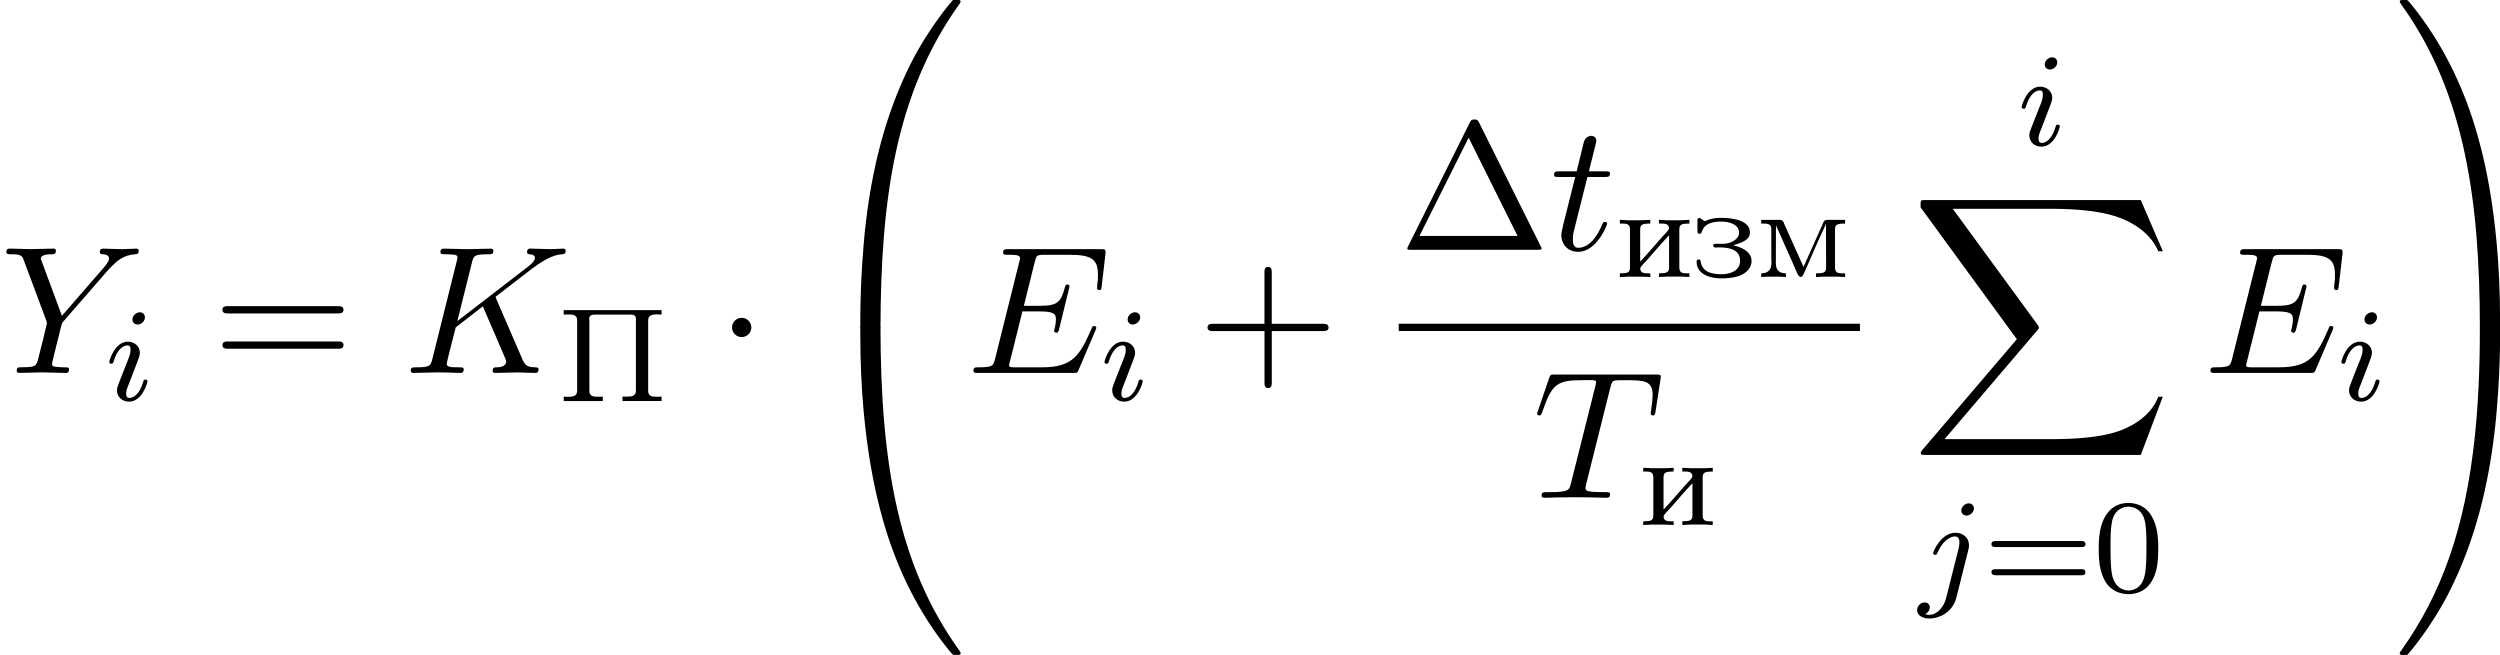
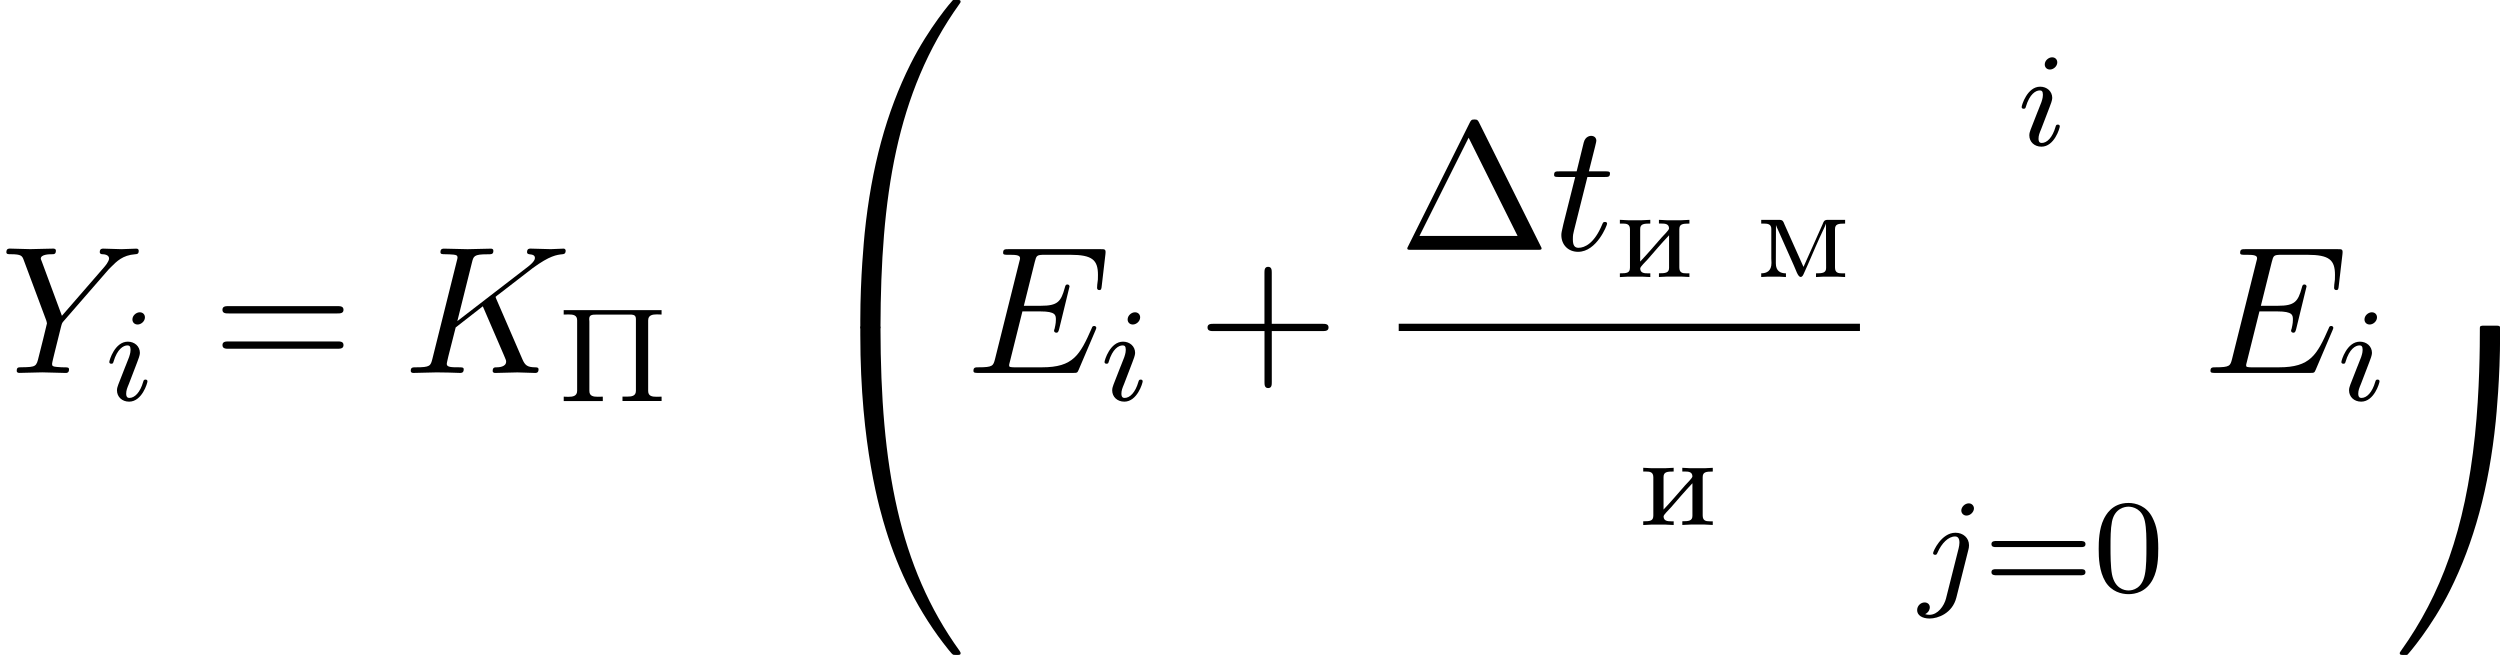
<svg xmlns="http://www.w3.org/2000/svg" xmlns:xlink="http://www.w3.org/1999/xlink" height="65.664" viewBox="1872.02 1483.23 149.816 39.251" width="250.631">
  <defs>
    <path d="M.35-5.452v.263c.096 0 .2-.007.296-.007.28 0 .51.04.51.35V-.62c0 .32-.263.36-.534.36-.096 0-.184-.01-.27-.01v.264h2.342V-.27c-.096 0-.2.007-.295.007-.28 0-.51-.04-.51-.35v-4.16c0-.05-.01-.097-.01-.145 0-.255.16-.27.455-.27H4.4c.15.015.278.04.278.27v4.296c0 .32-.255.35-.542.35h-.263v.264h2.344V-.27c-.096 0-.2.007-.295.007-.28 0-.51-.04-.51-.35V-4.84c0-.32.263-.36.534-.36.095 0 .183.01.27.01v-.264H.352z" id="g0-207" />
-     <path d="M2.367-1.905c.367-.127 1.012-.263 1.012-.773 0-.82-1.292-.877-1.746-.877-.27 0-.526.032-.773.12-.055.024-.103.056-.16.072H.686c-.03 0-.063-.016-.087-.04l-.064-.04c-.056-.032-.128-.104-.2-.104-.087 0-.103.072-.103.152v.62c0 .09.01.17.113.177.15 0 .135-.12.215-.28.215-.398.71-.454 1.124-.454.478 0 1.044.184 1.044.662 0 .406-.478.63-.87.67H1.3c-.057 0-.128.03-.128.103 0 .088.087.12.16.12.04 0 .087-.008.127-.008.5 0 1.33.04 1.33.805 0 .558-.542.805-1.116.805C1.14-.175.534-.287.43-.91c0-.102-.04-.15-.127-.15H.28c-.08.008-.097.072-.097.135 0 .774.837.997 1.45.997.638 0 1.45-.08 1.77-.71.048-.11.072-.223.072-.334 0-.59-.693-.86-1.108-.933z" id="g0-231" />
    <path d="M.263-3.435v.223h.175c.23 0 .43.032.43.343V-.58c0 .327-.183.35-.605.35v.224L.75-.032h.836l.502.024V-.23h-.143c-.208 0-.463-.01-.463-.296.016-.12.303-.375.447-.542.42-.486.844-.98 1.282-1.443V-.56c0 .31-.23.327-.606.327v.222l.502-.024h.837l.486.024V-.23h-.19c-.223 0-.414-.033-.414-.352V-2.87c0-.31.183-.342.605-.342v-.223l-.5.024H3.09l-.486-.025v.223h.144c.207 0 .462.008.462.295-.016.12-.303.375-.446.542-.423.486-.845.98-1.284 1.442v-1.952c0-.31.232-.327.606-.327v-.223l-.502.024H.75l-.487-.025z" id="g0-232" />
    <path d="M.303-3.435v.223h.135c.247 0 .47.024.47.32v1.768c0 .088.01.176.01.27 0 .487-.288.623-.615.623v.222L.7-.032h.67l.415.024V-.23c-.334 0-.605-.137-.605-.6l.008-2.294c.023.095.08.19.12.287l.94 2.112c.12.247.247.71.414.71h.008c.096 0 .143-.105.175-.176L3.1-.758c.31-.71.614-1.435.95-2.136.047-.104.102-.207.134-.32L4.192-.55c0 .303-.23.32-.605.32v.222l.462-.024h.804l.478.024V-.23h-.19c-.224 0-.416-.033-.416-.352V-2.87c0-.31.184-.342.606-.342v-.223H4.28c-.215 0-.24.12-.295.255-.39.853-.757 1.72-1.148 2.566-.39-.845-.757-1.713-1.147-2.566-.056-.136-.08-.255-.295-.255H.303z" id="g0-236" />
    <path d="M3.897-2.542c0-.853-.087-1.37-.35-1.88-.35-.703-.997-.878-1.435-.878-1.004 0-1.37.75-1.482.972-.287.582-.303 1.37-.303 1.786 0 .526.024 1.33.406 1.968.367.59.957.74 1.38.74.382 0 1.067-.118 1.466-.907.293-.575.317-1.284.317-1.802zM2.112-.056c-.27 0-.82-.127-.988-.964-.088-.454-.088-1.204-.088-1.618 0-.55 0-1.108.088-1.546.167-.813.79-.893.988-.893.27 0 .82.136.98.86.096.44.096 1.037.096 1.58 0 .47 0 1.186-.096 1.633-.167.837-.717.948-.98.948z" id="g5-48" />
    <path d="M5.826-2.654c.12 0 .28 0 .28-.183s-.192-.184-.312-.184H.78c-.118 0-.31 0-.31.183s.16.183.28.183h5.076zm-.032 1.69c.12 0 .31 0 .31-.184s-.158-.183-.278-.183H.75c-.12 0-.28 0-.28.182s.192.184.31.184h5.014z" id="g5-61" />
    <path d="M7.724-2.542c.02-.054.054-.13.054-.153 0-.01 0-.12-.13-.12-.1 0-.12.066-.143.13-.71 1.616-1.112 2.347-2.978 2.347H2.935c-.153 0-.175 0-.24-.01-.11-.012-.142-.023-.142-.11 0-.033 0-.055.054-.25l.742-2.98h1.08c.926 0 .926.23.926.503 0 .076 0 .207-.076.534-.022.054-.033.086-.033.12 0 .054.044.12.142.12.086 0 .12-.055.163-.22l.622-2.552c0-.065-.055-.12-.13-.12-.1 0-.12.066-.154.197-.228.83-.425 1.08-1.428 1.08H3.436l.655-2.63c.1-.38.11-.425.59-.425h1.538c1.33 0 1.658.316 1.658 1.21 0 .263 0 .285-.043.58 0 .065-.01.14-.01.195s.032.13.13.13c.12 0 .13-.064.152-.27l.22-1.89c.03-.293-.023-.293-.296-.293H2.52c-.218 0-.327 0-.327.218 0 .12.098.12.305.12.404 0 .71 0 .71.196 0 .044 0 .066-.055.262l-1.44 5.77c-.11.427-.13.514-.993.514-.185 0-.305 0-.305.207 0 .13.098.13.305.13h5.662c.25 0 .262-.01.338-.185l1.004-2.357z" id="g4-69" />
    <path d="M5.553-4.407c-.01-.033-.055-.12-.055-.153 0-.01.197-.164.317-.25l1.91-1.474c1.024-.752 1.45-.796 1.777-.83.087-.01.196-.02.196-.217 0-.045-.033-.12-.12-.12-.24 0-.513.032-.774.032-.393 0-.82-.033-1.21-.033-.078 0-.21 0-.21.217 0 .077.056.11.132.12.24.022.34.077.34.23 0 .196-.33.447-.394.5L3.207-3.108l.873-3.5c.098-.394.12-.503.916-.503.273 0 .37 0 .37-.218 0-.1-.086-.12-.15-.12-.307 0-1.092.032-1.398.032-.316 0-1.09-.033-1.407-.033-.075 0-.217 0-.217.206 0 .13.098.13.316.13.14 0 .337.012.468.023.175.02.24.054.24.174 0 .043-.01.076-.043.207L1.713-.85c-.11.425-.13.512-.993.512-.185 0-.305 0-.305.207 0 .13.13.13.163.13.306 0 1.08-.033 1.386-.033.23 0 .47.01.698.01.24 0 .48.023.71.023.075 0 .217 0 .217-.218 0-.12-.1-.12-.306-.12-.404 0-.71 0-.71-.197 0-.076.066-.316.1-.48.15-.567.293-1.145.435-1.712l1.625-1.266L6-1.058c.13.294.13.316.13.382 0 .327-.468.338-.566.338-.12 0-.24 0-.24.218 0 .12.13.12.152.12.437 0 .895-.033 1.33-.033.24 0 .83.033 1.07.033.055 0 .197 0 .197-.218 0-.12-.12-.12-.218-.12-.448-.01-.59-.11-.753-.49l-1.55-3.58z" id="g4-75" />
-     <path d="M4.658-6.622c.077-.305.12-.37.25-.403.1-.022.46-.022.688-.022 1.102 0 1.593.043 1.593.894 0 .164-.045.59-.088.873-.01.044-.033.175-.033.207 0 .066.032.142.13.142.12 0 .142-.088.164-.252l.294-1.898c.01-.044.022-.153.022-.185 0-.12-.11-.12-.295-.12H1.33c-.26 0-.272.01-.348.218l-.655 1.92c-.01.022-.065.174-.065.196 0 .065.054.12.13.12.11 0 .12-.055.186-.23.59-1.69.873-1.887 2.487-1.887h.426c.306 0 .306.043.306.13 0 .066-.032.197-.043.23L2.29-.862c-.097.404-.13.524-1.297.524-.393 0-.458 0-.458.207 0 .13.12.13.185.13.295 0 .6-.022.895-.022.305 0 .62-.01.927-.01s.61.01.905.01c.317 0 .644.022.95.022.108 0 .24 0 .24-.218 0-.12-.088-.12-.372-.12-.272 0-.414 0-.698-.022-.316-.033-.403-.065-.403-.24 0-.01 0-.065.043-.23l1.45-5.792z" id="g4-84" />
    <path d="M6.513-6.207l.152-.153c.328-.327.688-.698 1.43-.753.12-.01.218-.01.218-.207 0-.087-.055-.13-.142-.13-.283 0-.6.032-.894.032-.36 0-.74-.033-1.09-.033-.066 0-.208 0-.208.206 0 .12.11.13.164.13.076 0 .393.023.393.252 0 .186-.25.47-.295.524L3.71-3.425l-1.2-3.24c-.066-.153-.066-.175-.066-.186 0-.263.534-.263.643-.263.153 0 .262 0 .262-.218 0-.12-.132-.12-.165-.12-.305 0-1.07.032-1.374.032-.272 0-.948-.033-1.22-.033-.066 0-.208 0-.208.217 0 .12.11.12.25.12.655 0 .7.098.797.37l1.34 3.59c.012.033.045.153.045.186s-.437 1.79-.49 1.985c-.143.6-.154.633-1.027.644-.207 0-.294 0-.294.218 0 .12.13.12.152.12.306 0 1.07-.033 1.375-.033S3.623 0 3.928 0c.077 0 .208 0 .208-.218 0-.12-.1-.12-.306-.12-.023 0-.23 0-.415-.022-.23-.022-.295-.044-.295-.175 0-.076.098-.458.153-.687l.382-1.538c.054-.207.065-.24.152-.338l2.706-3.11z" id="g4-89" />
    <path d="M2.247-4.364h1.026c.218 0 .327 0 .327-.218 0-.12-.11-.12-.305-.12h-.96c.392-1.55.447-1.767.447-1.833 0-.185-.13-.294-.317-.294-.032 0-.338.012-.436.394l-.426 1.734H.578c-.218 0-.327 0-.327.207 0 .13.088.13.306.13h.96C.73-1.264.686-1.08.686-.884c0 .59.416 1.005 1.005 1.005 1.114 0 1.735-1.593 1.735-1.68 0-.11-.087-.11-.13-.11-.1 0-.11.034-.164.154C2.663-.382 2.085-.12 1.714-.12c-.23 0-.338-.142-.338-.502 0-.262.02-.338.065-.523l.807-3.22z" id="g4-116" />
    <path d="M4.822-7.615c-.077-.14-.098-.196-.284-.196s-.207.054-.283.195L.567-.218c-.054.098-.054.12-.054.13C.513 0 .578 0 .753 0h7.57c.175 0 .24 0 .24-.087 0-.01 0-.033-.054-.13L4.82-7.616zm-.633.895L7.123-.83h-5.88L4.19-6.72z" id="g6-1" />
    <path d="M4.462-2.51h3.043c.153 0 .36 0 .36-.217s-.207-.218-.36-.218H4.462V-6c0-.153 0-.36-.218-.36s-.22.207-.22.36v3.055H.972c-.152 0-.36 0-.36.218s.208.218.36.218h3.055V.546c0 .153 0 .36.22.36s.217-.207.217-.36V-2.51z" id="g6-43" />
    <path d="M7.495-3.567c.163 0 .37 0 .37-.218s-.207-.22-.36-.22H.97c-.152 0-.36 0-.36.22s.208.218.372.218h6.513zm.01 2.116c.153 0 .36 0 .36-.22s-.207-.217-.37-.217H.982c-.164 0-.37 0-.37.218s.206.22.36.22h6.533z" id="g6-61" />
    <path d="M2.375-4.973c0-.176-.127-.303-.31-.303-.208 0-.44.19-.44.43 0 .176.128.303.312.303.207 0 .438-.19.438-.43zM1.21-2.048l-.43 1.1c-.04.12-.08.215-.08.35 0 .39.304.678.727.678.773 0 1.1-1.116 1.1-1.22 0-.08-.064-.103-.12-.103-.096 0-.112.055-.136.135-.182.638-.51.965-.827.965-.096 0-.192-.04-.192-.256 0-.19.057-.333.16-.58.08-.216.16-.43.248-.646l.247-.645c.072-.185.167-.432.167-.567 0-.4-.32-.678-.725-.678C.574-3.515.24-2.4.24-2.295c0 .07.055.103.12.103.102 0 .11-.048.134-.127.223-.756.59-.972.83-.972.11 0 .19.04.19.263 0 .08-.008.193-.087.432l-.216.55z" id="g3-105" />
    <path d="M3.292-4.973c0-.152-.12-.303-.31-.303-.24 0-.448.223-.448.43 0 .152.12.303.31.303.24 0 .448-.223.448-.43zM1.626.4c-.12.485-.51 1.003-.996 1.003-.128 0-.247-.032-.263-.04.247-.12.28-.335.28-.407C.646.766.5.662.334.662c-.23 0-.447.2-.447.462 0 .303.295.502.75.502.486 0 1.363-.303 1.602-1.26l.717-2.853c.024-.095.04-.16.04-.28 0-.437-.35-.748-.813-.748-.845 0-1.34 1.116-1.34 1.22 0 .07.057.103.12.103.088 0 .096-.024.152-.143.24-.55.645-.957 1.044-.957.167 0 .263.112.263.375 0 .112-.024.223-.048.335l-.75 2.98z" id="g3-106" />
-     <path d="M2.095-2.727c0-.317-.262-.578-.58-.578s-.577.26-.577.578.262.578.578.578.58-.26.58-.577z" id="g2-1" />
    <path d="M4.08 19.31c.24 0 .305 0 .305-.154C4.407 11.51 5.29 5.16 9.11-.174c.075-.1.075-.12.075-.142 0-.11-.076-.11-.25-.11s-.197 0-.22.022c-.042.033-1.428 1.626-2.53 3.82C4.745 6.295 3.84 9.6 3.435 13.57c-.03.34-.26 2.608-.26 5.194v.425c.01.12.076.12.305.12h.6z" id="g1-48" />
-     <path d="M6.36 18.764c0-6.666-1.19-10.57-1.527-11.673C4.09 4.67 2.88 2.117 1.058-.13.895-.328.85-.383.808-.405.784-.414.774-.424.6-.424c-.164 0-.25 0-.25.108 0 .02 0 .043.14.24 3.797 5.3 4.648 11.847 4.66 19.232 0 .153.065.153.305.153h.6c.23 0 .294 0 .305-.12v-.426z" id="g1-49" />
    <path d="M3.48-.545c-.23 0-.295 0-.305.12V0c0 6.665 1.19 10.57 1.527 11.673.742 2.422 1.953 4.974 3.774 7.222.164.196.208.25.25.272.023.01.034.022.21.022s.25 0 .25-.11c0-.022 0-.044-.066-.142-3.633-5.04-4.724-11.105-4.735-19.33 0-.153-.065-.153-.305-.153h-.6z" id="g1-64" />
    <path d="M6.36-.425c-.01-.12-.076-.12-.305-.12h-.6c-.24 0-.306 0-.306.152 0 1.124-.012 3.72-.295 6.437-.59 5.64-2.04 9.545-4.43 12.894-.076.098-.076.12-.076.142 0 .11.086.11.25.11.175 0 .196 0 .218-.023.044-.033 1.43-1.625 2.53-3.818C4.79 12.47 5.696 9.163 6.1 5.192c.033-.34.262-2.608.262-5.193v-.426z" id="g1-65" />
-     <path d="M13.81 15.273l1.32-3.49h-.272c-.425 1.133-1.582 1.875-2.836 2.202-.23.055-1.298.34-3.393.34H2.05L7.605 7.81c.076-.086.098-.12.098-.174 0-.02 0-.054-.077-.163L2.542.523H8.52c1.462 0 2.455.153 2.553.175.59.087 1.538.273 2.4.818.272.175 1.014.666 1.385 1.55h.273L13.81 0H.917c-.25 0-.26.01-.294.076-.01.033-.01.24-.01.36l5.77 7.9-5.65 6.62c-.11.13-.11.186-.11.197 0 .12.098.12.294.12H13.81z" id="g1-88" />
  </defs>
  <g id="page1">
    <use x="1872.02" xlink:href="#g4-89" y="1505.58" />
    <use x="1878.33" xlink:href="#g3-105" y="1507.22" />
    <use x="1884.74" xlink:href="#g6-61" y="1505.58" />
    <use x="1896.22" xlink:href="#g4-75" y="1505.58" />
    <use x="1905.45" xlink:href="#g0-207" y="1507.27" />
    <use x="1914.95" xlink:href="#g2-1" y="1505.58" />
    <use x="1920.4" xlink:href="#g1-48" y="1483.65" />
    <use x="1920.4" xlink:href="#g1-64" y="1503.29" />
    <use x="1929.94" xlink:href="#g4-69" y="1505.58" />
    <use x="1937.97" xlink:href="#g3-105" y="1507.22" />
    <use x="1943.77" xlink:href="#g6-43" y="1505.58" />
    <use x="1955.84" xlink:href="#g6-1" y="1498.2" />
    <use x="1964.9" xlink:href="#g4-116" y="1498.2" />
    <use x="1968.83" xlink:href="#g0-232" y="1499.84" />
    <use x="1973.51" xlink:href="#g0-231" y="1499.84" />
    <use x="1977.26" xlink:href="#g0-236" y="1499.84" />
    <path d="M1955.84 1502.63h27.64v.436h-27.64z" />
    <use x="1963.87" xlink:href="#g4-84" y="1513.06" />
    <use x="1970.23" xlink:href="#g0-232" y="1514.7" />
    <use x="1992.93" xlink:href="#g3-105" y="1491.94" />
    <use x="1986.5" xlink:href="#g1-88" y="1495.22" />
    <use x="1987.02" xlink:href="#g3-106" y="1518.67" />
    <use x="1990.89" xlink:href="#g5-61" y="1518.67" />
    <use x="1997.46" xlink:href="#g5-48" y="1518.67" />
    <use x="2004.07" xlink:href="#g4-69" y="1505.58" />
    <use x="2012.09" xlink:href="#g3-105" y="1507.22" />
    <use x="2015.48" xlink:href="#g1-49" y="1483.65" />
    <use x="2015.48" xlink:href="#g1-65" y="1503.29" />
  </g>
  <script type="text/ecmascript">if(window.parent.postMessage)window.parent.postMessage("21.2056|187.97226|49.24786|"+window.location,"*");</script>
</svg>